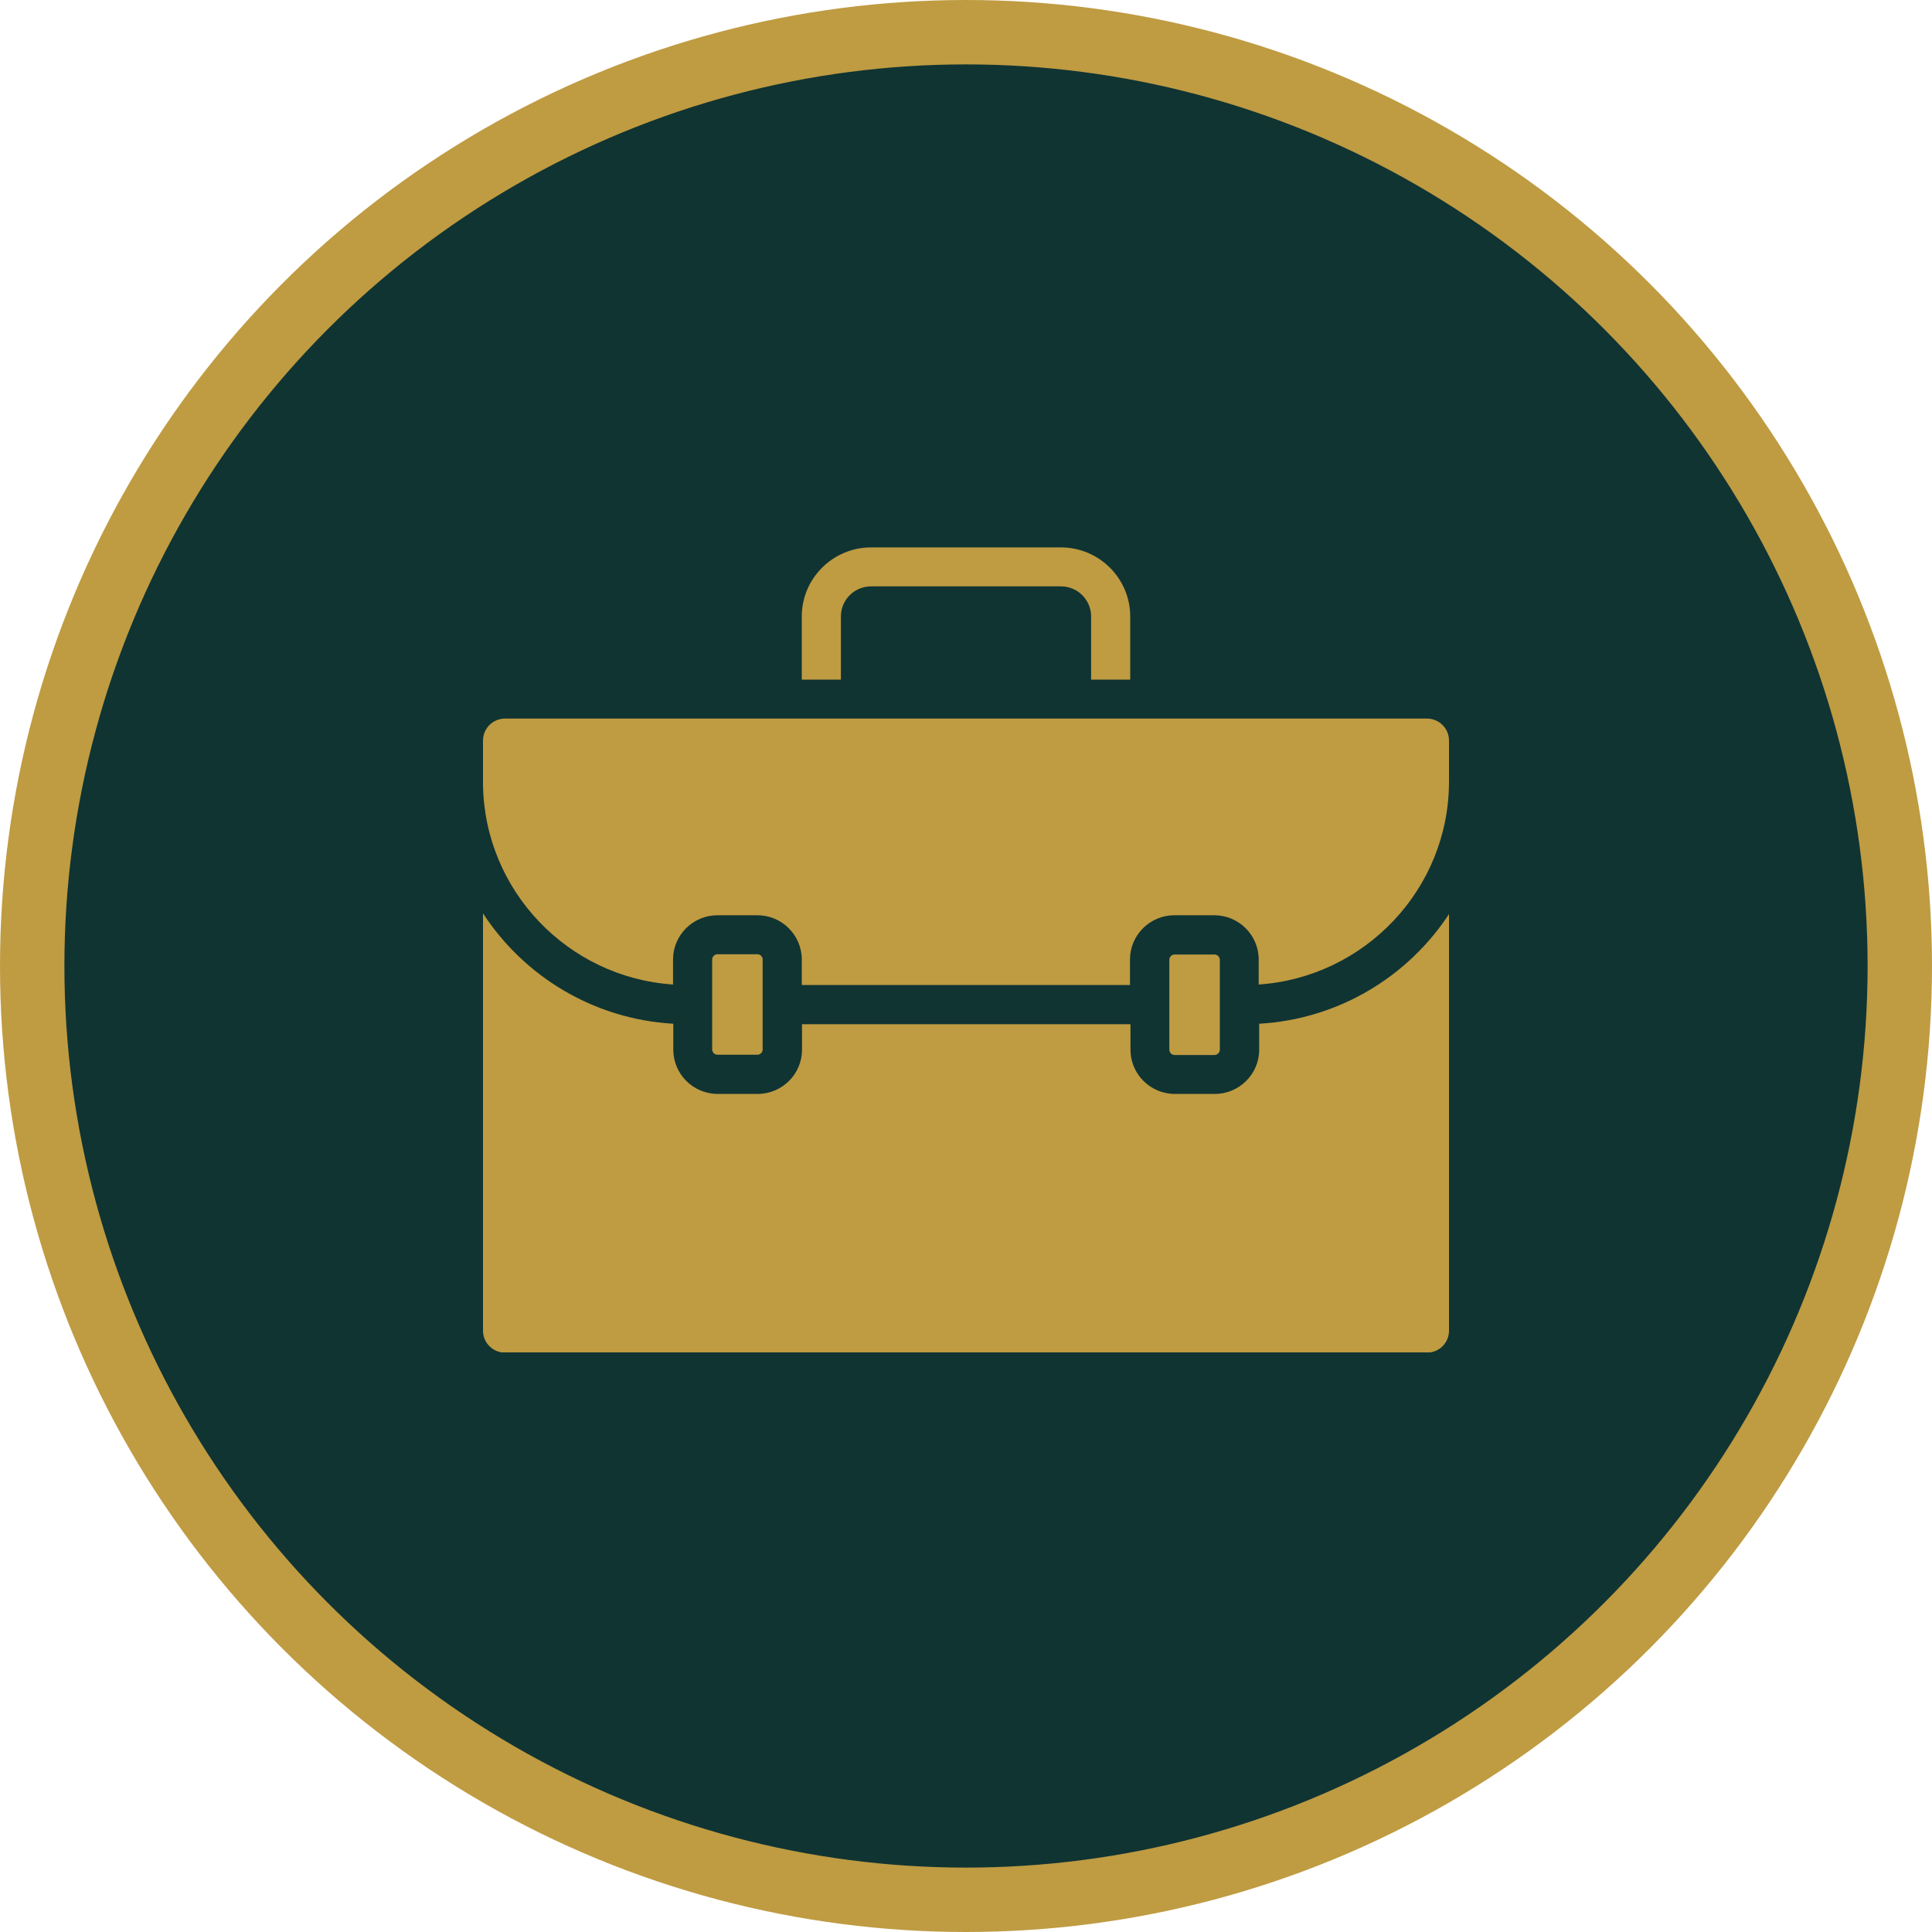
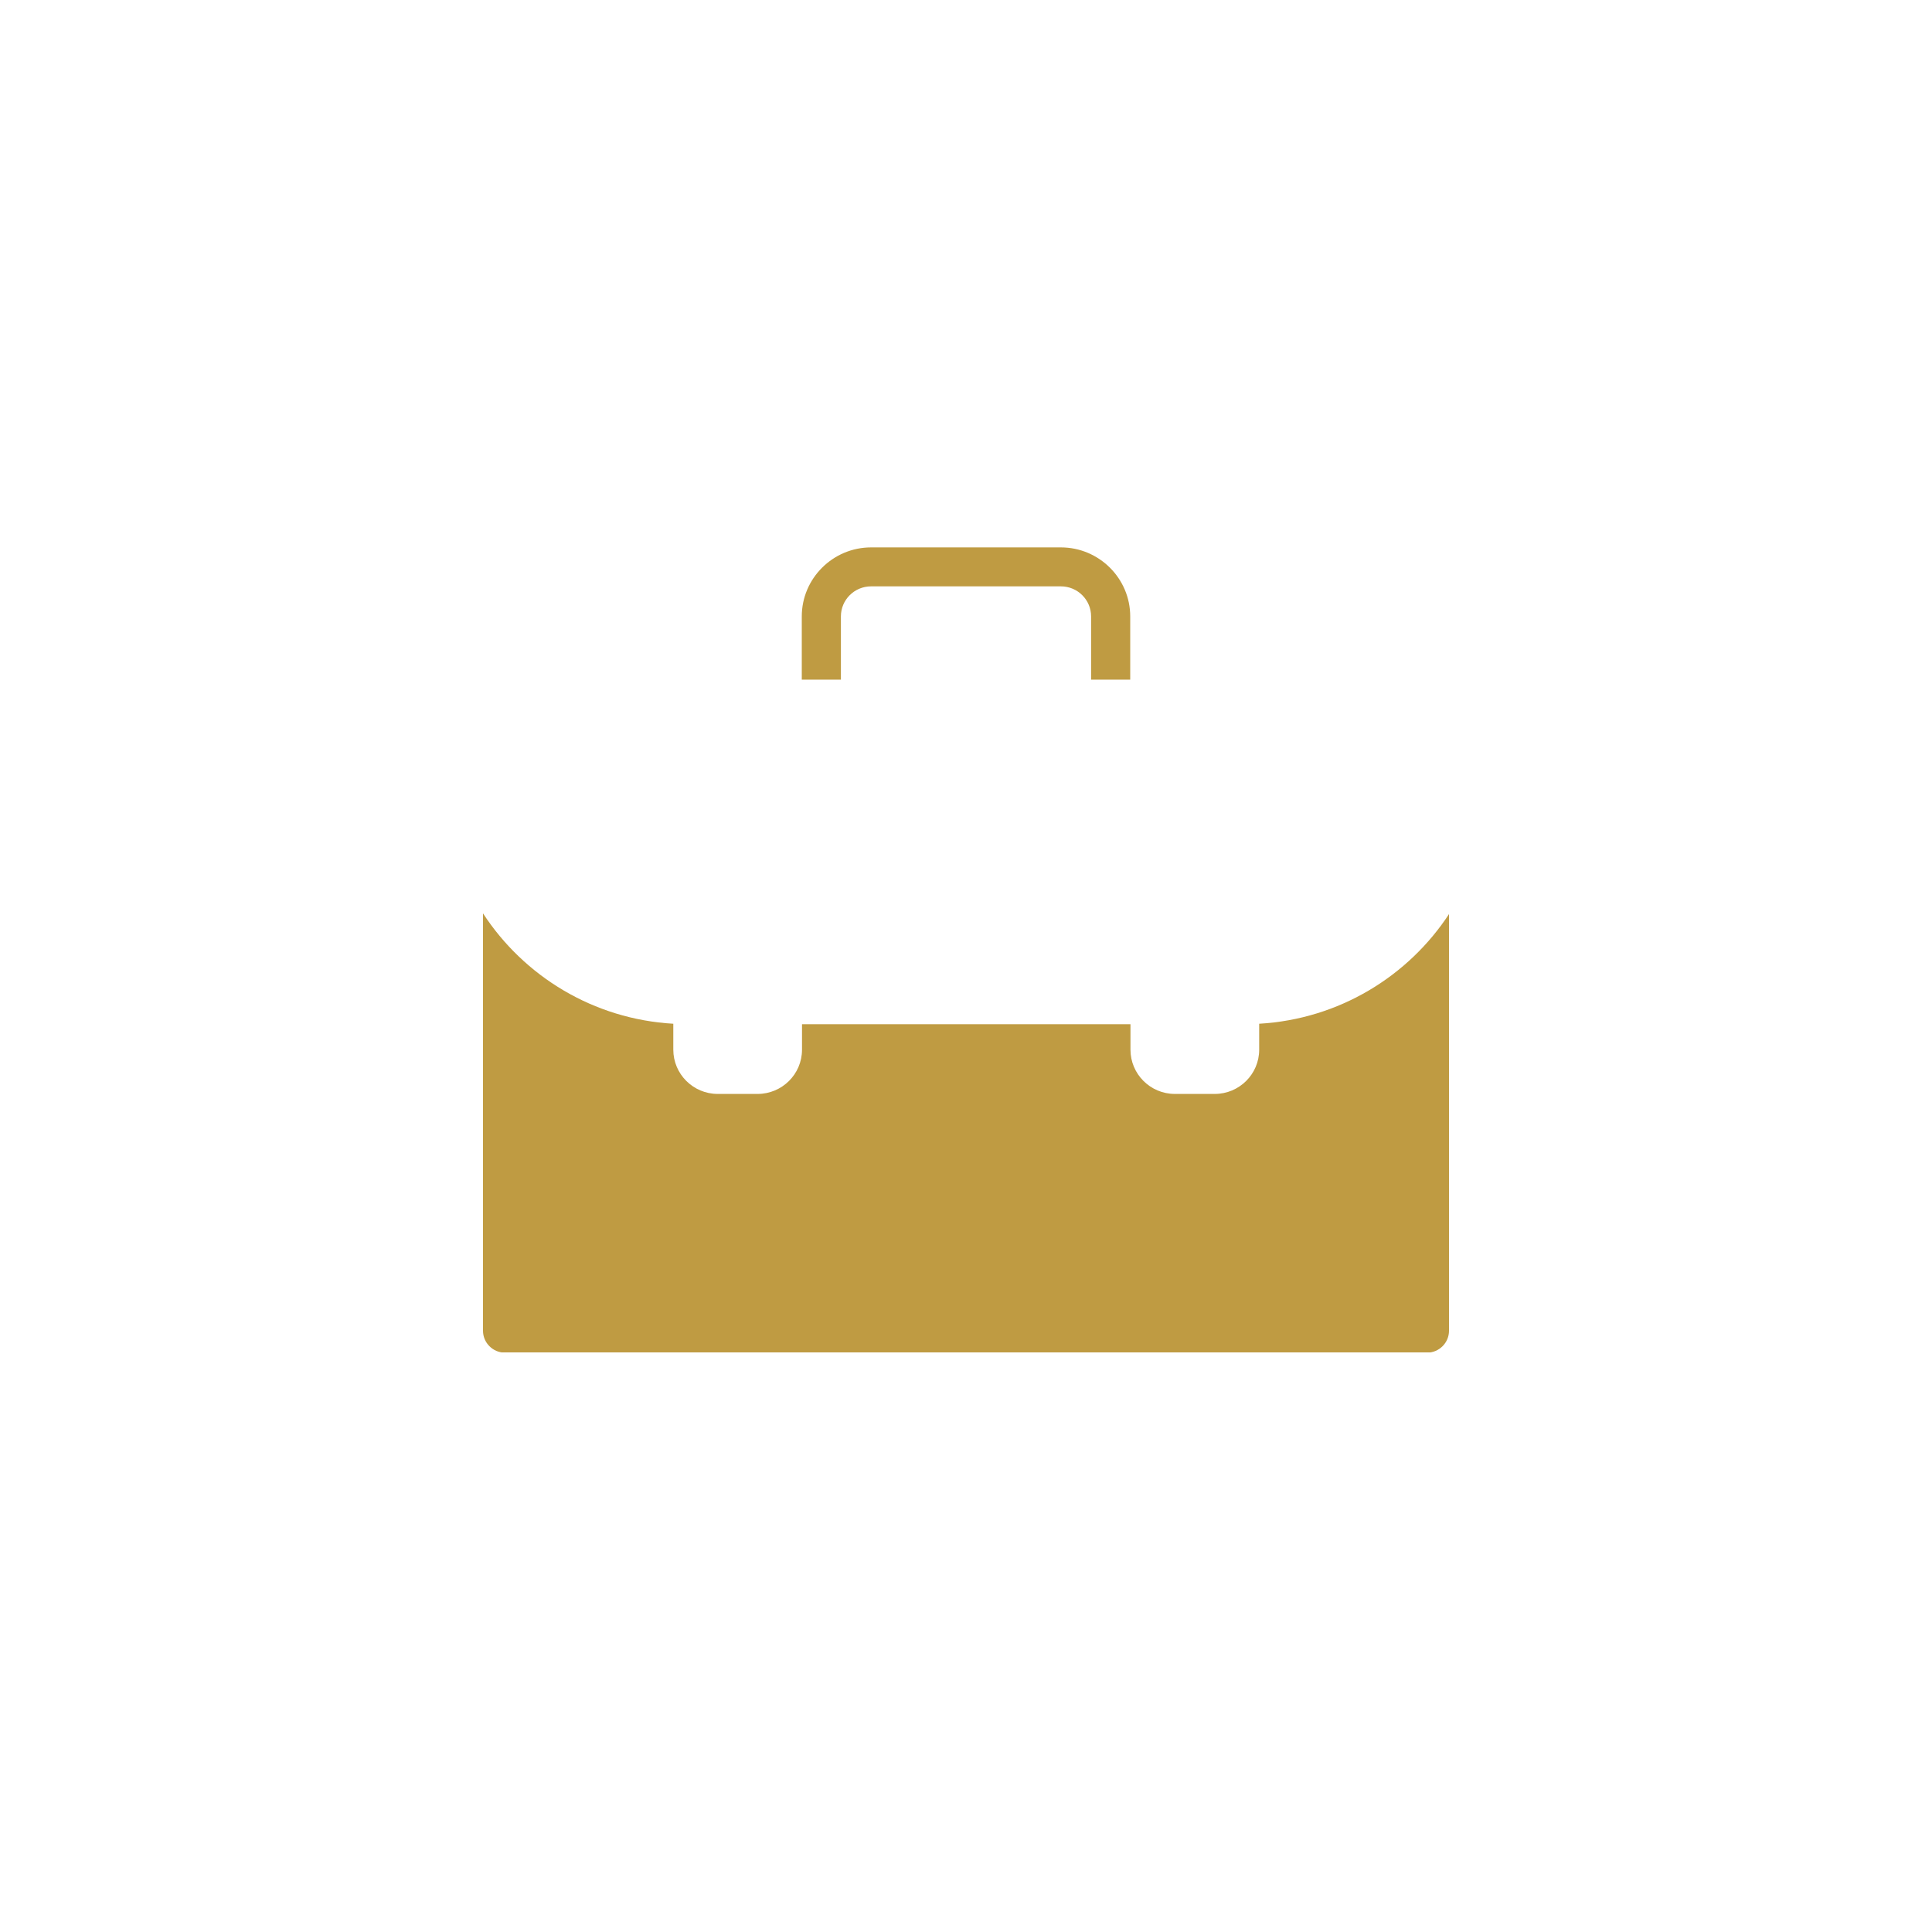
<svg xmlns="http://www.w3.org/2000/svg" width="60" height="60" viewBox="0 0 60 60" fill="none">
-   <circle cx="30" cy="30" r="29" fill="#103432" stroke="#BF9B42" stroke-width="2" />
  <g clip-path="url(#clip0_29_630)">
    <path d="M45 28.365V41.328C45 41.702 44.693 42.008 44.318 42.008H15.682C15.307 42.008 15 41.702 15 41.328V28.365C16.275 30.322 18.435 31.651 20.91 31.793V32.599C20.91 33.353 21.525 33.973 22.29 33.973H23.527C24.285 33.973 24.907 33.361 24.907 32.599V31.808H35.108V32.599C35.108 33.353 35.722 33.973 36.487 33.973H37.725C38.483 33.973 39.105 33.361 39.105 32.599V31.793C41.58 31.651 43.74 30.322 45.015 28.365H45Z" fill="#BF9B42" />
-     <path d="M45 22.988V24.273C45 27.611 42.383 30.351 39.09 30.575V29.799C39.09 29.044 38.475 28.424 37.71 28.424H36.472C35.715 28.424 35.093 29.037 35.093 29.799V30.59H24.9V29.799C24.9 29.044 24.285 28.424 23.52 28.424H22.282C21.525 28.424 20.902 29.037 20.902 29.799V30.575C17.64 30.358 15.045 27.663 15 24.362V22.996C15 22.623 15.307 22.316 15.682 22.316H44.318C44.693 22.316 45 22.623 45 22.996V22.988Z" fill="#BF9B42" />
    <path d="M35.1 19.143V21.107H33.885V19.143C33.885 18.628 33.465 18.21 32.947 18.21H27.052C26.535 18.21 26.115 18.628 26.115 19.143V21.107H24.9V19.143C24.9 17.963 25.867 17 27.052 17H32.947C34.133 17 35.1 17.963 35.1 19.143Z" fill="#BF9B42" />
-     <path d="M36.48 29.643H37.718C37.807 29.643 37.883 29.717 37.883 29.807V32.6C37.883 32.689 37.807 32.764 37.718 32.764H36.48C36.39 32.764 36.315 32.689 36.315 32.6V29.807C36.315 29.717 36.39 29.643 36.48 29.643Z" fill="#BF9B42" />
-     <path d="M23.685 31.18C23.685 31.18 23.685 31.188 23.685 31.195C23.685 31.203 23.685 31.203 23.685 31.21V32.592C23.685 32.681 23.61 32.756 23.52 32.756H22.282C22.192 32.756 22.117 32.681 22.117 32.592V31.21C22.117 31.21 22.117 31.203 22.117 31.195C22.117 31.188 22.117 31.188 22.117 31.18V29.799C22.117 29.709 22.192 29.635 22.282 29.635H23.52C23.61 29.635 23.685 29.709 23.685 29.799V31.18Z" fill="#BF9B42" />
  </g>
  <defs>
    <clipPath id="clip0_29_630">
      <rect width="30" height="25" fill="white" transform="translate(15 17)" />
    </clipPath>
  </defs>
</svg>